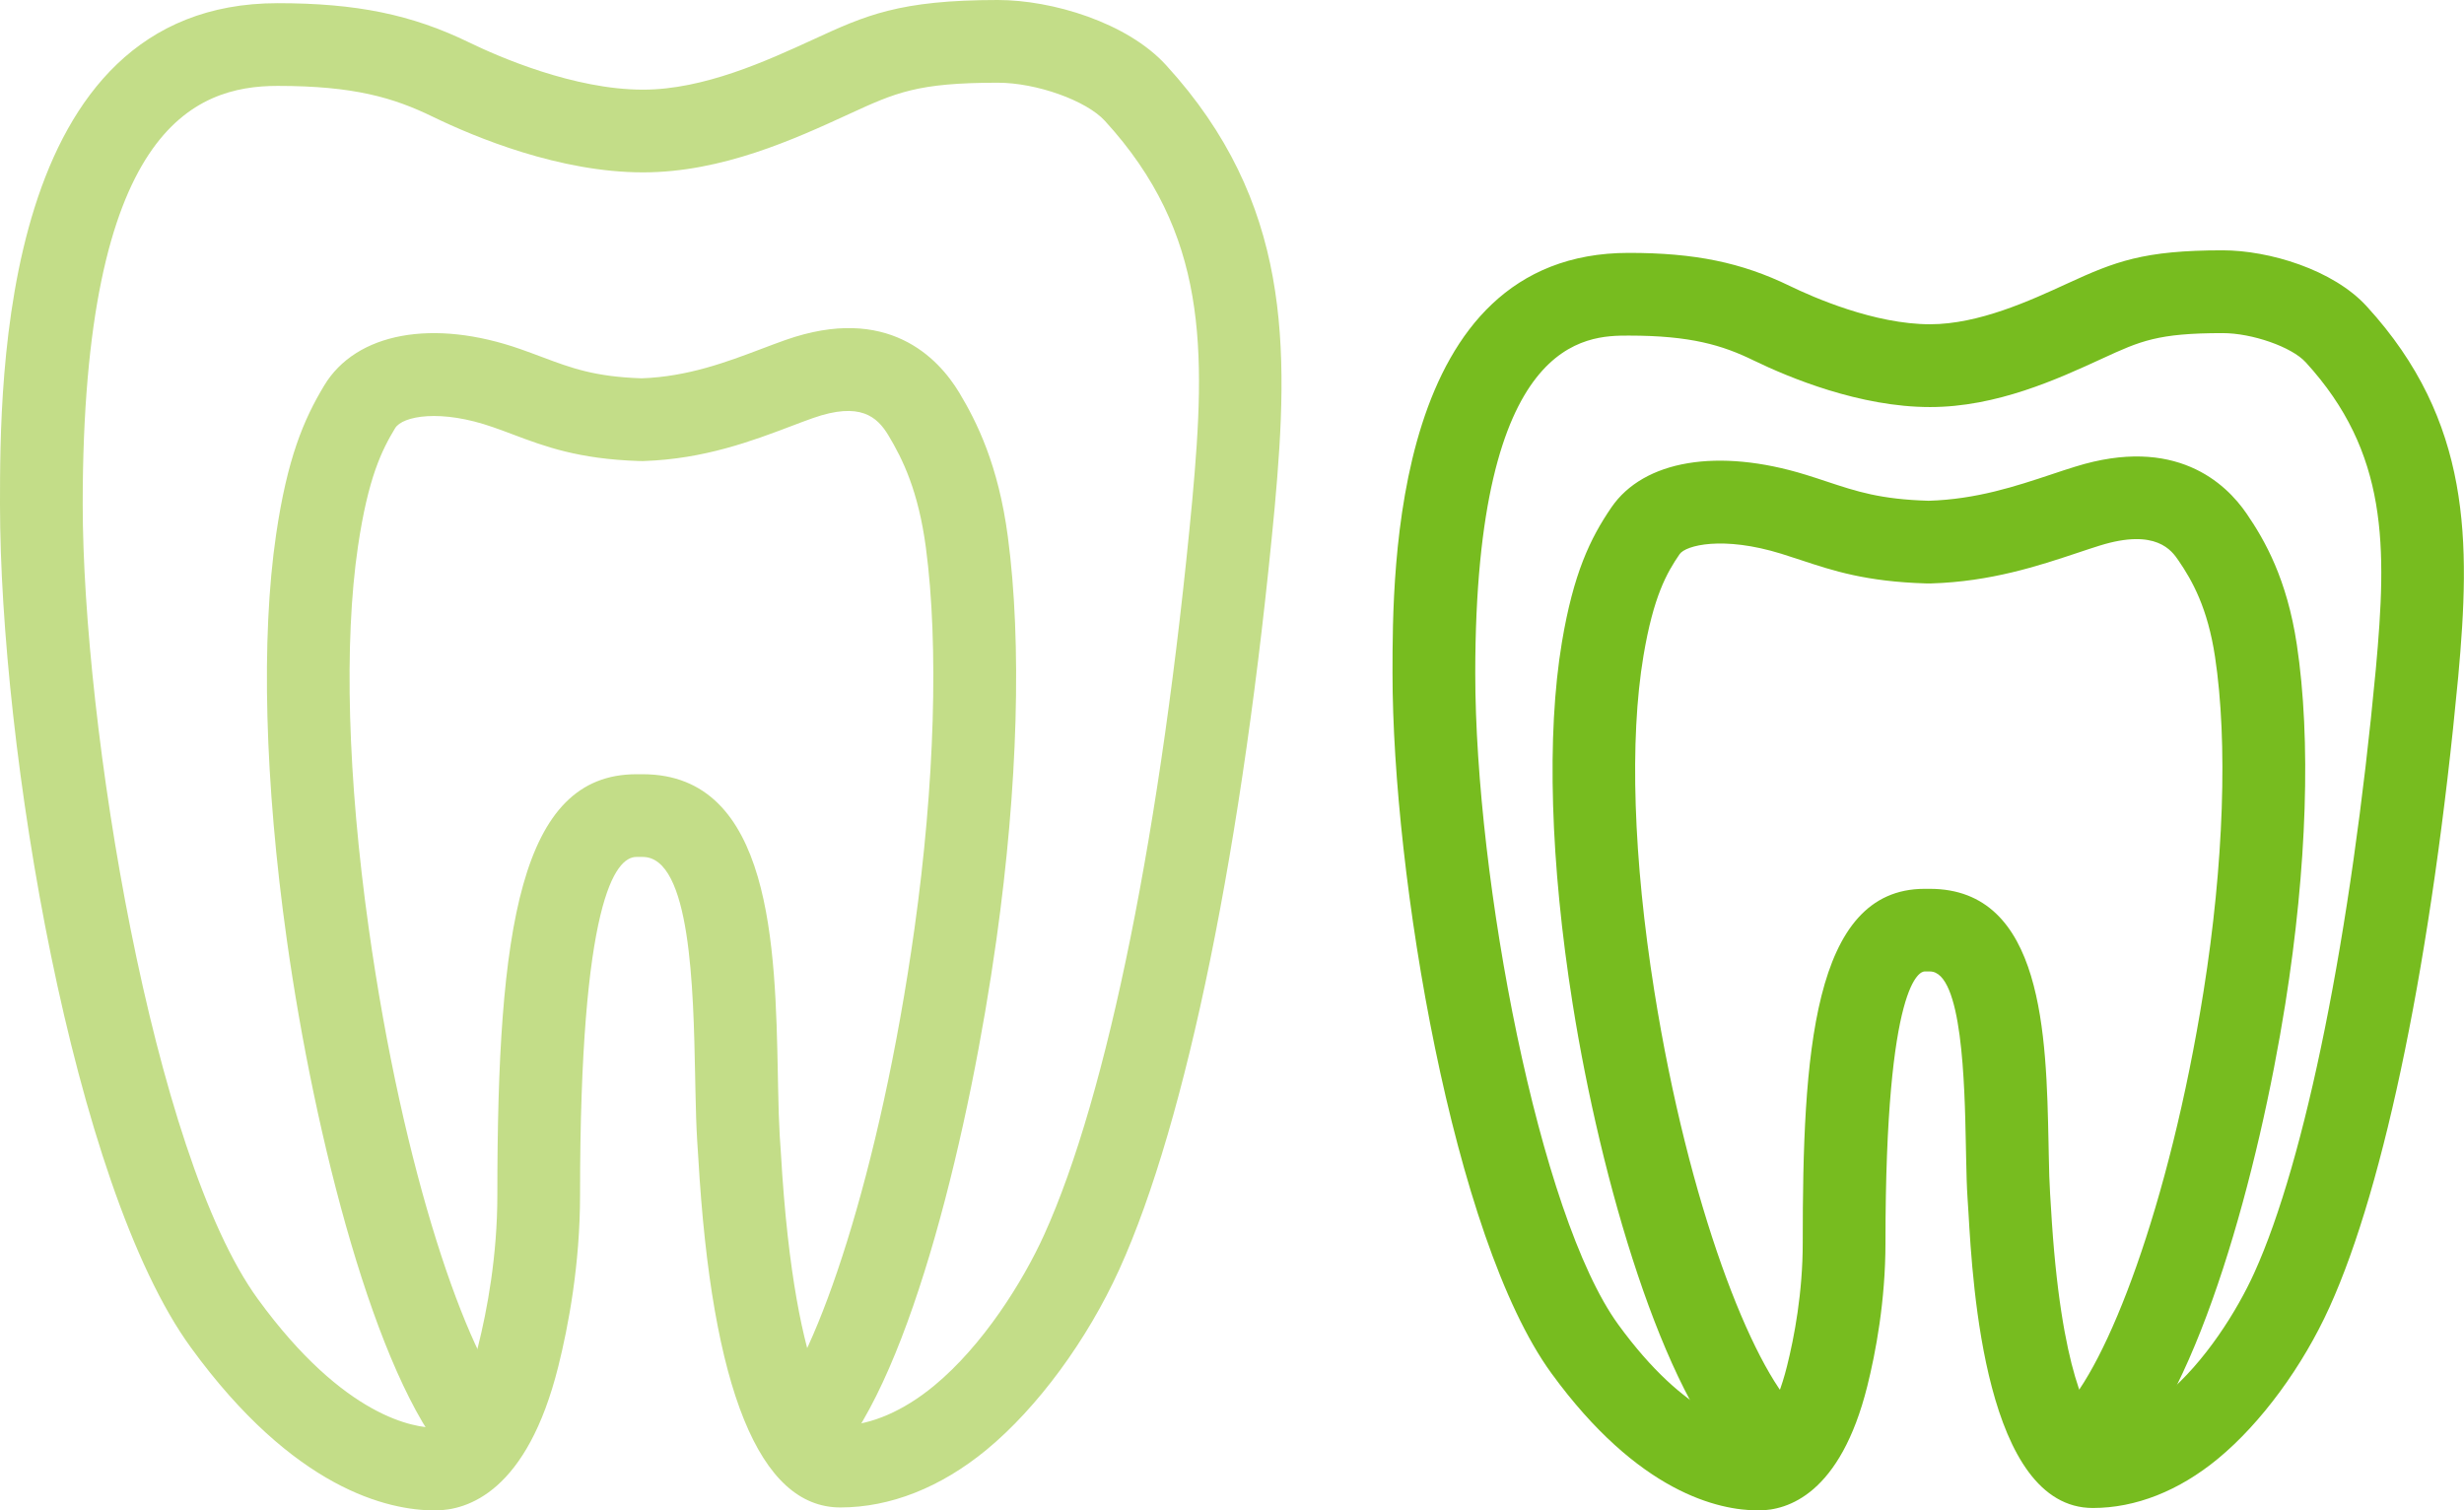
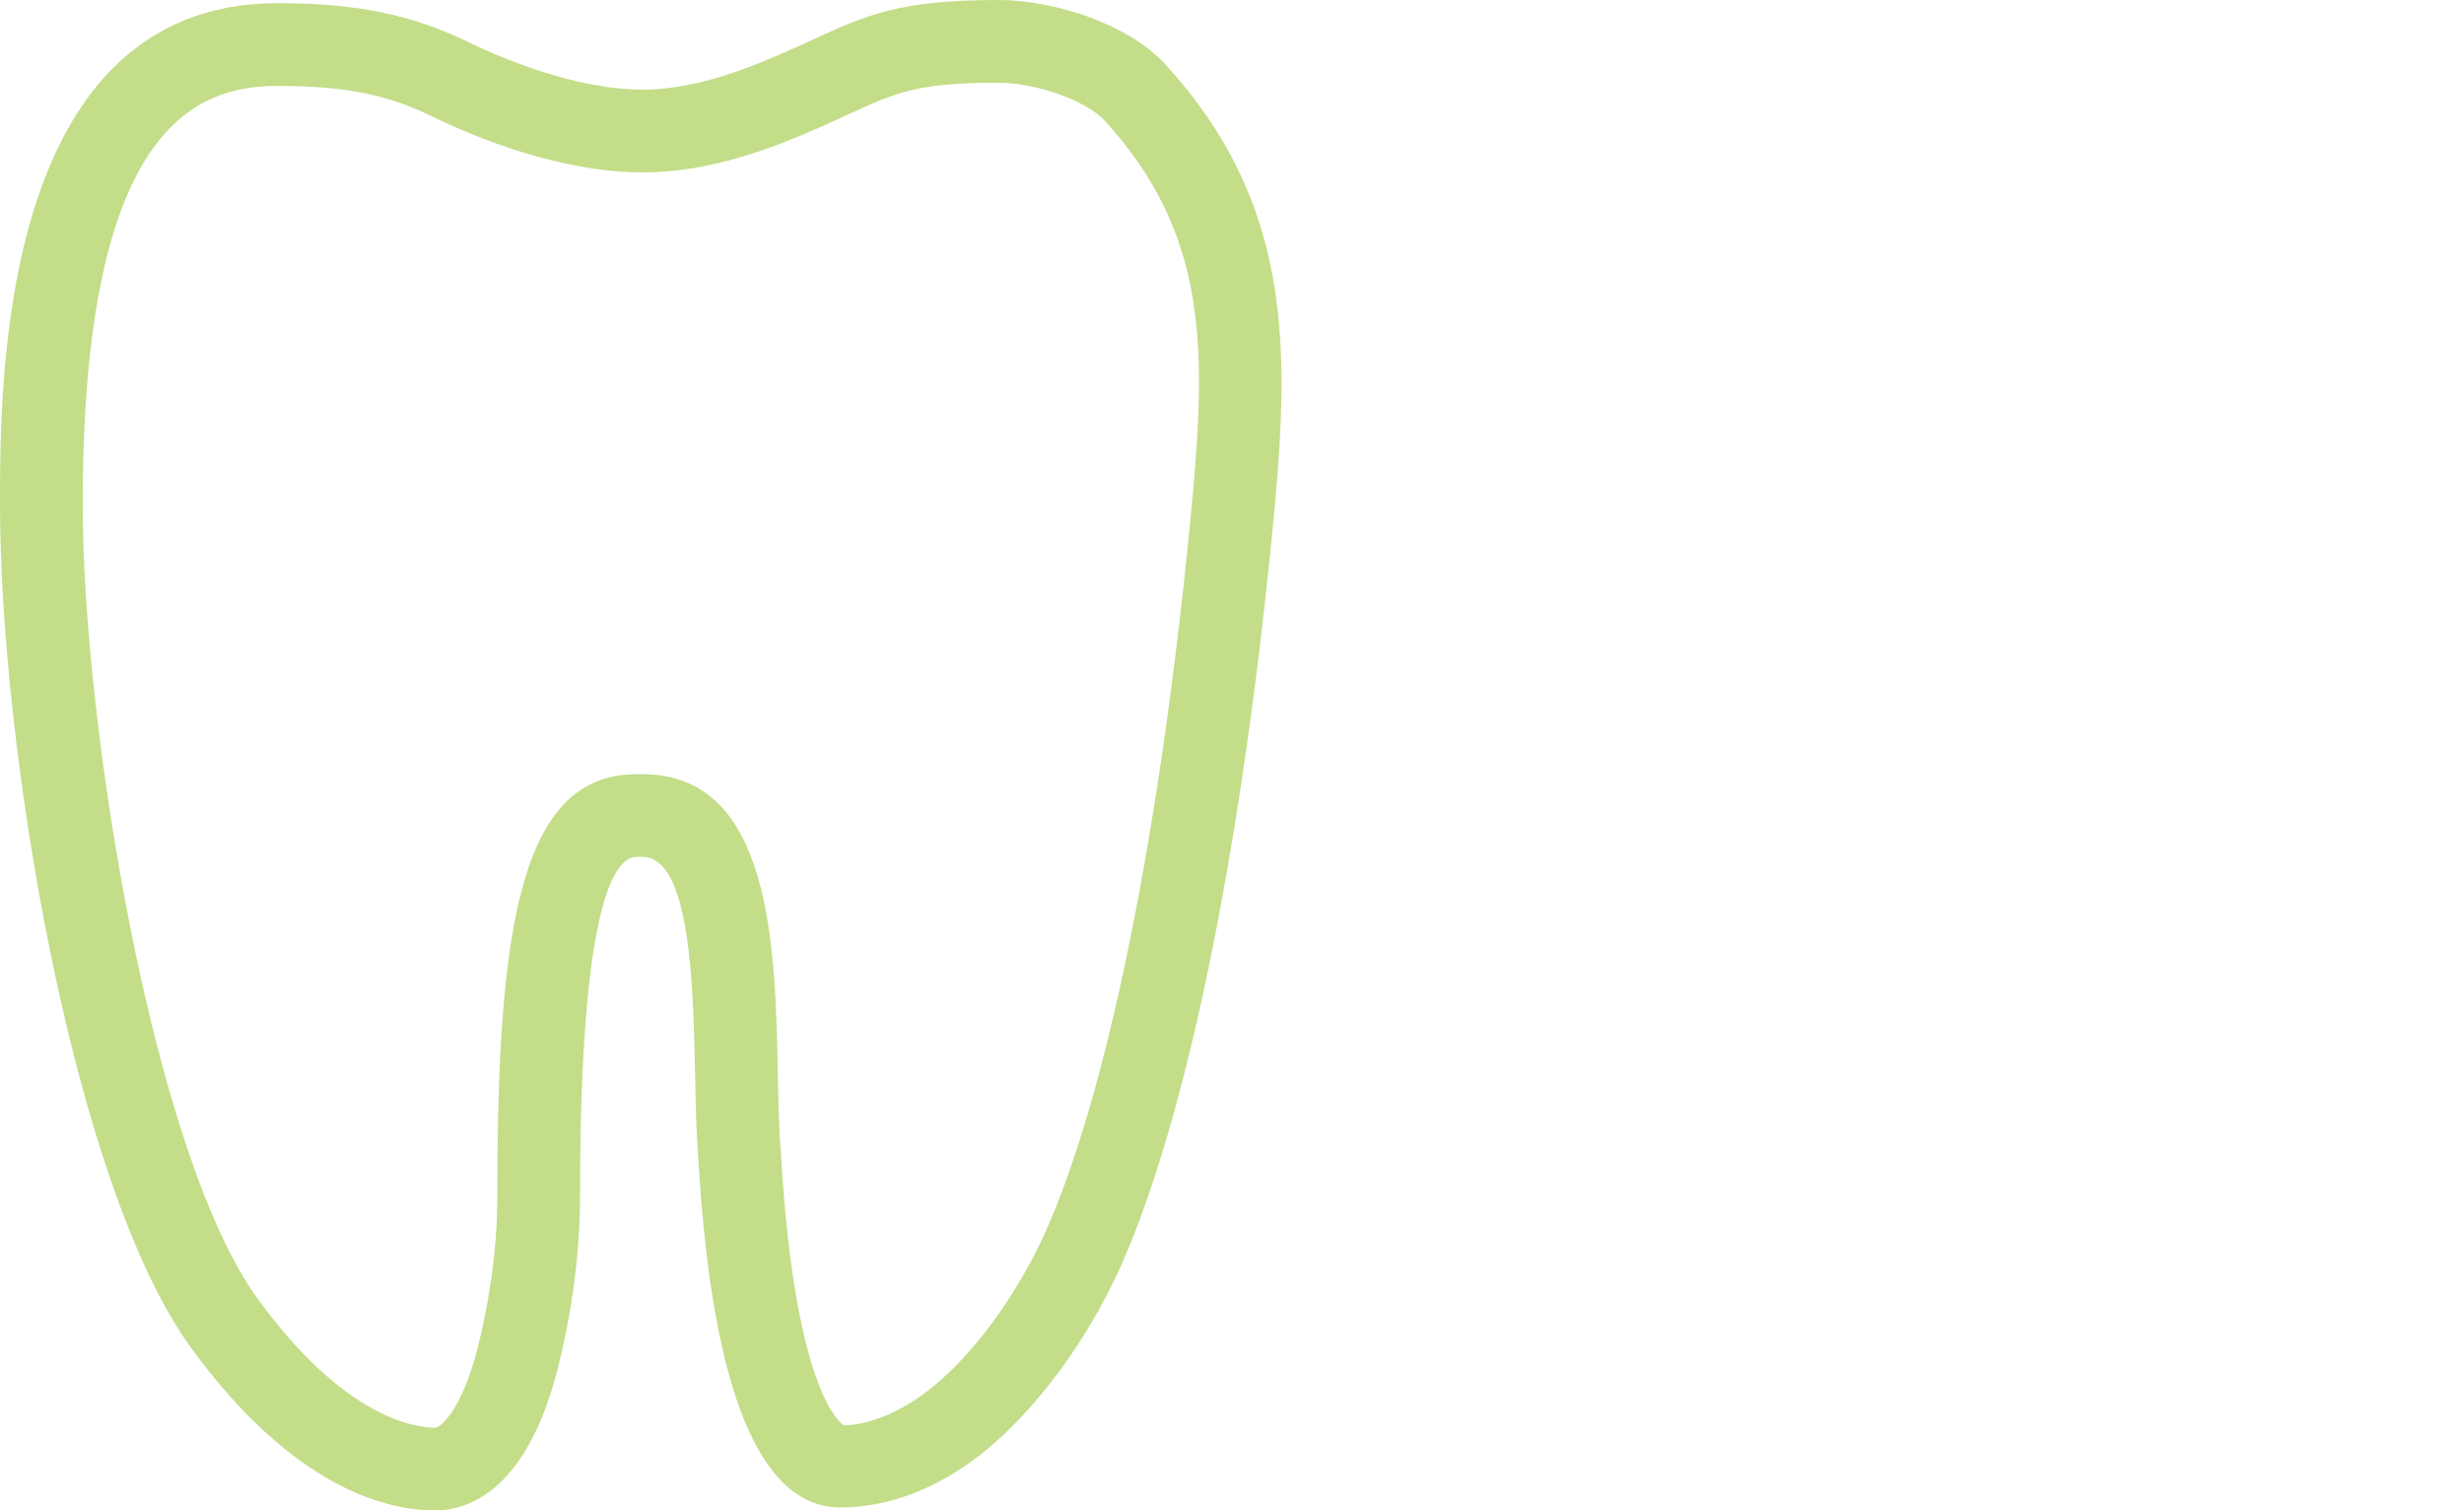
<svg xmlns="http://www.w3.org/2000/svg" xmlns:xlink="http://www.w3.org/1999/xlink" version="1.1" id="Layer_1" x="0px" y="0px" width="59.585px" height="36.524px" viewBox="0 0 59.585 36.524" enable-background="new 0 0 59.585 36.524" xml:space="preserve">
  <g>
    <defs>
      <rect id="SVGID_1_" y="0" width="59.585" height="36.524" />
    </defs>
    <clipPath id="SVGID_2_">
      <use xlink:href="#SVGID_1_" overflow="visible" />
    </clipPath>
    <g clip-path="url(#SVGID_2_)">
-       <path fill="#77BC1F" d="M51.288,35.526l-1.414-1.414c1.063-1.063,2.577-4.891,3.414-10.147c0.488-3.068,0.589-6.015,0.276-8.084    c-0.177-1.172-0.545-1.834-0.883-2.327c-0.161-0.236-0.538-0.786-1.905-0.361c-0.173,0.054-0.354,0.114-0.541,0.177    c-0.931,0.31-2.088,0.695-3.535,0.738l-0.029,0.001l-0.092-0.001c-1.455-0.043-2.255-0.308-3.028-0.564l-0.473-0.153    c-1.415-0.438-2.314-0.206-2.462,0.01c-0.309,0.451-0.631,1.013-0.874,2.461c-0.34,2.027-0.246,4.905,0.263,8.103    c0.834,5.229,2.358,9.057,3.434,10.135l-1.416,1.412c-1.811-1.814-3.31-6.948-3.992-11.232c-0.542-3.406-0.635-6.513-0.261-8.748    c0.279-1.664,0.681-2.507,1.196-3.261c0.782-1.143,2.582-1.446,4.704-0.79c0.178,0.055,0.346,0.11,0.51,0.165    c0.724,0.24,1.295,0.429,2.459,0.463c1.156-0.034,2.116-0.354,2.964-0.636c0.203-0.068,0.396-0.132,0.582-0.189    c2.417-0.753,3.637,0.393,4.147,1.142c0.438,0.64,0.972,1.578,1.21,3.158c0.347,2.297,0.248,5.386-0.279,8.696    C54.628,28.269,53.206,33.608,51.288,35.526z" />
-     </g>
+       </g>
    <g clip-path="url(#SVGID_2_)">
-       <path fill="#77BC1F" d="M42.525,36.524c-0.969,0-2.908-0.432-5.01-3.319c-2.38-3.271-3.841-12.062-3.841-16.924    c0-2.514,0-10.166,5.712-10.166c1.596,0,2.724,0.231,3.892,0.798c0.574,0.279,2.053,0.928,3.396,0.928    c1.175,0,2.416-0.57,3.322-0.987c1.152-0.529,1.834-0.801,3.753-0.801c1.117,0,2.673,0.465,3.484,1.355    c2.547,2.782,2.508,5.704,2.212,8.96c-0.632,6.724-1.766,12.277-3.112,15.241c-0.651,1.438-1.659,2.807-2.695,3.662    c-0.946,0.781-1.993,1.194-3.028,1.194c-2.597,0-2.906-5.377-3.008-7.144l-0.021-0.33c-0.02-0.303-0.027-0.584-0.036-1.02    l-0.006-0.294c-0.029-1.463-0.084-4.186-0.871-4.186h-0.126c-0.097,0-0.947,0.184-0.947,6.556c0.001,1.41-0.238,2.665-0.439,3.47    C44.503,36.134,43.228,36.524,42.525,36.524z M39.387,8.115c-1.016,0-3.712,0-3.712,8.166c0,4.979,1.543,13.114,3.458,15.748    c1.653,2.271,2.972,2.487,3.371,2.495c0.1-0.059,0.445-0.428,0.71-1.49c0.174-0.695,0.381-1.777,0.38-2.984    c0-4.51,0.226-8.557,2.947-8.557h0.126c2.747,0,2.818,3.552,2.871,6.146l0.006,0.294c0.007,0.399,0.015,0.655,0.032,0.933    l0.021,0.336c0.234,4.078,0.947,5.072,1.129,5.261c0.531-0.032,1.095-0.283,1.638-0.732c0.956-0.79,1.736-2.04,2.147-2.947    c1.24-2.729,2.34-8.186,2.941-14.598c0.271-2.967,0.308-5.238-1.696-7.427c-0.337-0.369-1.293-0.704-2.008-0.704    c-1.57,0-1.988,0.191-2.902,0.611c-1.089,0.501-2.561,1.177-4.173,1.177c-1.695,0-3.402-0.708-4.27-1.129    C41.646,8.344,40.875,8.115,39.387,8.115z" />
-     </g>
+       </g>
    <g clip-path="url(#SVGID_2_)">
-       <path fill="#C3DD88" d="M20.182,35.33l-1.502-1.32c1.072-1.219,2.596-5.582,3.435-11.561c0.489-3.484,0.589-6.84,0.275-9.207    c-0.181-1.363-0.559-2.137-0.906-2.714c-0.273-0.453-0.684-0.819-1.824-0.419c-0.171,0.06-0.35,0.128-0.536,0.199    c-0.932,0.353-2.092,0.791-3.549,0.84l-0.033,0.001l-0.093-0.001c-1.467-0.049-2.271-0.351-3.047-0.643    c-0.152-0.057-0.308-0.116-0.473-0.173c-1.271-0.448-2.196-0.274-2.375,0.023c-0.319,0.529-0.65,1.185-0.898,2.861    c-0.342,2.323-0.249,5.602,0.261,9.231c0.835,5.949,2.37,10.312,3.454,11.546l-1.503,1.32c-1.78-2.026-3.257-7.782-3.932-12.588    c-0.536-3.813-0.628-7.295-0.259-9.801c0.271-1.837,0.661-2.769,1.163-3.602c0.769-1.279,2.635-1.623,4.751-0.878    c0.178,0.062,0.347,0.126,0.513,0.188c0.711,0.267,1.272,0.478,2.41,0.516c1.119-0.038,2.065-0.396,2.901-0.712    c0.203-0.077,0.396-0.15,0.581-0.215c2.462-0.867,3.689,0.426,4.201,1.274c0.427,0.711,0.945,1.748,1.175,3.483    c0.342,2.575,0.244,6.037-0.277,9.747C23.467,27.202,22.066,33.188,20.182,35.33z" />
-     </g>
+       </g>
    <g clip-path="url(#SVGID_2_)">
      <path fill="#C3DD88" d="M10.52,36.524c-1.135,0-3.411-0.512-5.903-3.938C1.756,28.656,0,18.058,0,12.19    C0,9.194,0,0.077,6.714,0.077c1.901,0,3.241,0.274,4.626,0.947c0.708,0.344,2.537,1.144,4.21,1.144    c1.474,0,3.002-0.702,4.118-1.214C20.925,0.375,21.742,0,24.129,0c1.309,0,3.126,0.541,4.068,1.574    c3.03,3.311,2.982,6.806,2.627,10.703c-0.764,8.131-2.132,14.841-3.754,18.413c-0.779,1.716-1.979,3.348-3.211,4.365    c-1.108,0.914-2.331,1.397-3.537,1.397c-1.956,0-3.112-2.847-3.436-8.46l-0.026-0.4c-0.022-0.368-0.032-0.705-0.043-1.227    l-0.007-0.353c-0.042-2.106-0.105-5.29-1.268-5.29h-0.153c-0.509,0-1.362,1.061-1.362,8.162c0.002,1.69-0.285,3.193-0.526,4.157    C12.746,36.072,11.309,36.524,10.52,36.524z M6.714,2.077C4.69,2.077,2,3.125,2,12.19c0,5.335,1.689,15.722,4.234,19.22    c2.102,2.89,3.812,3.114,4.286,3.114c0.147,0,0.667-0.466,1.041-1.968c0.214-0.854,0.468-2.184,0.466-3.671    c0-6.438,0.55-10.163,3.362-10.163h0.153c3.123,0,3.207,4.19,3.268,7.251l0.007,0.35c0.01,0.489,0.019,0.805,0.039,1.144    l0.027,0.402c0.344,5.967,1.515,6.592,1.527,6.598c0.647-0.015,1.43-0.34,2.175-0.955c1.187-0.979,2.154-2.527,2.663-3.649    c1.535-3.378,2.841-9.854,3.584-17.77c0.333-3.652,0.377-6.45-2.112-9.169C26.271,2.43,25.061,2,24.129,2    c-1.949,0-2.468,0.239-3.606,0.762c-1.304,0.599-3.062,1.406-4.973,1.406c-2.013,0-4.049-0.843-5.084-1.345    C9.518,2.362,8.56,2.077,6.714,2.077z" />
    </g>
  </g>
</svg>